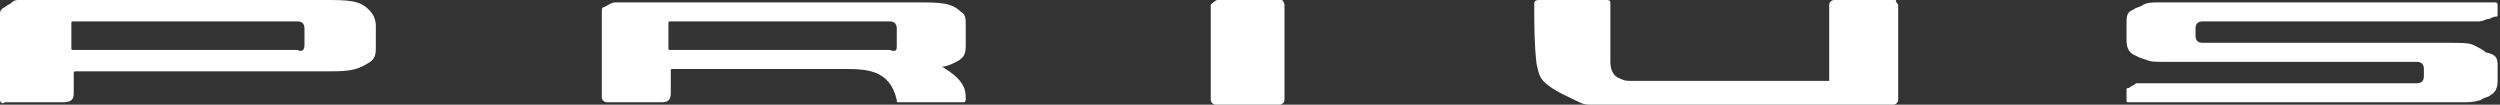
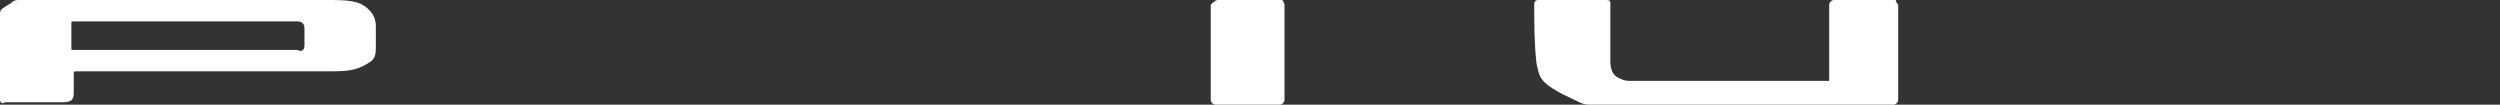
<svg xmlns="http://www.w3.org/2000/svg" version="1.1" id="レイヤー_1" x="0px" y="0px" viewBox="0 0 105.1 4.4" style="enable-background:new 0 0 105.1 4.4;" xml:space="preserve">
  <rect x="0" y="0" width="105.1" height="4.4" fill="#333333" stroke="none" />
  <style type="text/css">
	.st0{fill:#FFFFFF;}
</style>
  <g id="XMLID_00000163038596479520288790000007276928745582352542_">
    <g>
-       <path class="st0" d="M105,2.8c0,0.2,0,0.4,0,0.6c0,0.3-0.1,0.5-0.3,0.6c-0.1,0.1-0.3,0.1-0.4,0.2c-0.3,0.1-0.5,0.1-0.8,0.1    c-4.7,0-9.3,0-14,0c0,0,0,0,0,0c-0.1,0-0.1,0-0.1-0.1c0-0.1,0-0.3,0-0.4c0-0.1,0-0.1,0.1-0.1c0.1-0.1,0.2-0.1,0.3-0.2    c0.1,0,0.1,0,0.2,0c3.9,0,7.7,0,11.6,0c0.2,0,0.3-0.1,0.3-0.3c0-0.1,0-0.2,0-0.3c0-0.2-0.1-0.3-0.3-0.3c-3.6,0-7.1,0-10.7,0    c-0.3,0-0.5,0-0.7-0.1c-0.1,0-0.3-0.1-0.5-0.2c-0.2-0.1-0.3-0.3-0.3-0.6c0-0.2,0-0.5,0-0.7c0-0.3,0-0.5,0.3-0.6    c0.1-0.1,0.3-0.1,0.4-0.2c0.2-0.1,0.4-0.1,0.7-0.1c4.7,0,9.4,0,14.1,0c0.1,0,0.1,0.1,0.1,0.1c0,0.1,0,0.2,0,0.4    c0,0.1,0,0.1-0.1,0.1c-0.1,0-0.2,0.1-0.3,0.1c-0.1,0-0.2,0.1-0.4,0.1c-3.9,0-7.7,0-11.6,0c-0.2,0-0.3,0.1-0.3,0.3    c0,0.1,0,0.2,0,0.3c0,0.2,0.1,0.3,0.3,0.3c3.4,0,6.9,0,10.3,0c0.6,0,0.9,0,1.1,0.1c0.2,0.1,0.4,0.2,0.5,0.3    C105,2.3,105,2.5,105,2.8z" />
      <path class="st0" d="M79.8,0.2c0,1.3,0,2.6,0,4h0c0,0.1-0.1,0.2-0.2,0.2c-4.2,0-8.5,0-12.7,0c-0.2,0-0.3,0-0.5-0.1    c-0.4-0.2-0.9-0.4-1.3-0.7c-0.4-0.3-0.4-0.5-0.5-0.9c-0.1-0.8-0.1-1.7-0.1-2.5c0-0.1,0-0.2,0.2-0.2c0.9,0,1.9,0,2.8,0    c0.1,0,0.2,0,0.2,0.1c0,0.8,0,1.7,0,2.5c0,0.3,0.1,0.6,0.4,0.7c0.2,0.1,0.3,0.1,0.5,0.1c2.8,0,5.5,0,8.3,0c0,0,0,0,0,0    c0-1.1,0-2.1,0-3.2h0c0-0.1,0.1-0.2,0.2-0.2c0.9,0,1.7,0,2.6,0C79.7,0.1,79.8,0.2,79.8,0.2L79.8,0.2z" />
      <path class="st0" d="M54,0.2c0,1.3,0,2.7,0,4c0,0.1-0.1,0.2-0.2,0.2c-0.9,0-1.8,0-2.7,0c-0.1,0-0.2-0.1-0.2-0.2c0-1.3,0-2.7,0-4    C51,0.1,51.1,0,51.2,0c0.9,0,1.8,0,2.7,0C53.9,0,54,0.1,54,0.2z" />
-       <path class="st0" d="M40.6,1.1c0,0.2,0,0.5,0,0.7c0,0.4,0,0.6-0.4,0.8c-0.2,0.1-0.4,0.2-0.6,0.2c1,0.6,1,1,1,1.4    c0,0,0,0.1-0.1,0.1c-0.9,0-1.8,0-2.7,0c-0.1,0-0.1,0-0.1-0.1c-0.3-1.3-1.3-1.3-2.3-1.3c-2.4,0-4.7,0-7.1,0c-0.1,0-0.1,0-0.1,0.1    c0,0.3,0,0.6,0,0.9c0,0.3-0.1,0.4-0.4,0.4c-0.8,0-1.5,0-2.3,0c-0.1,0-0.2-0.1-0.2-0.2c0-1.2,0-2.4,0-3.6c0-0.1,0-0.2,0.1-0.2    c0.2-0.1,0.3-0.2,0.5-0.2c0,0,0,0,0,0c0.1,0,0.1,0,0.2,0h0c4.1,0,8.2,0,12.4,0c1,0,1.5,0,1.9,0.4C40.6,0.6,40.6,0.8,40.6,1.1z     M37.7,1.9c0-0.2,0-0.5,0-0.7c0-0.2-0.1-0.3-0.3-0.3c-3.1,0-6.1,0-9.2,0c-0.1,0-0.1,0-0.1,0.1c0,0.3,0,0.7,0,1    c0,0.1,0,0.1,0.1,0.1c3.1,0,6.1,0,9.2,0C37.7,2.2,37.7,2.1,37.7,1.9z" />
      <path class="st0" d="M15.8,1.1c0,0.3,0,0.5,0,0.8c0,0.4,0,0.6-0.4,0.8C14.9,3,14.5,3,13.6,3c-3.5,0-7,0-10.4,0    C3.1,3,3.1,3,3.1,3.1c0,0.3,0,0.5,0,0.8c0,0.3-0.1,0.4-0.5,0.4c-0.8,0-1.6,0-2.4,0C0.1,4.4,0,4.3,0,4.2C0,3,0,1.8,0,0.6    c0-0.1,0-0.2,0.2-0.3c0.1-0.1,0.2-0.1,0.3-0.2c0.1-0.1,0.2-0.1,0.3-0.1c4.3,0,8.5,0,12.8,0c1,0,1.5,0,1.9,0.4    C15.7,0.6,15.8,0.8,15.8,1.1z M12.8,1.9c0-0.2,0-0.5,0-0.7c0-0.2-0.1-0.3-0.3-0.3c-3.1,0-6.3,0-9.4,0C3,0.9,3,0.9,3,1    c0,0.3,0,0.7,0,1c0,0.1,0,0.1,0.1,0.1c3.1,0,6.3,0,9.4,0C12.7,2.2,12.8,2.1,12.8,1.9z" />
    </g>
    <g>
	</g>
  </g>
</svg>